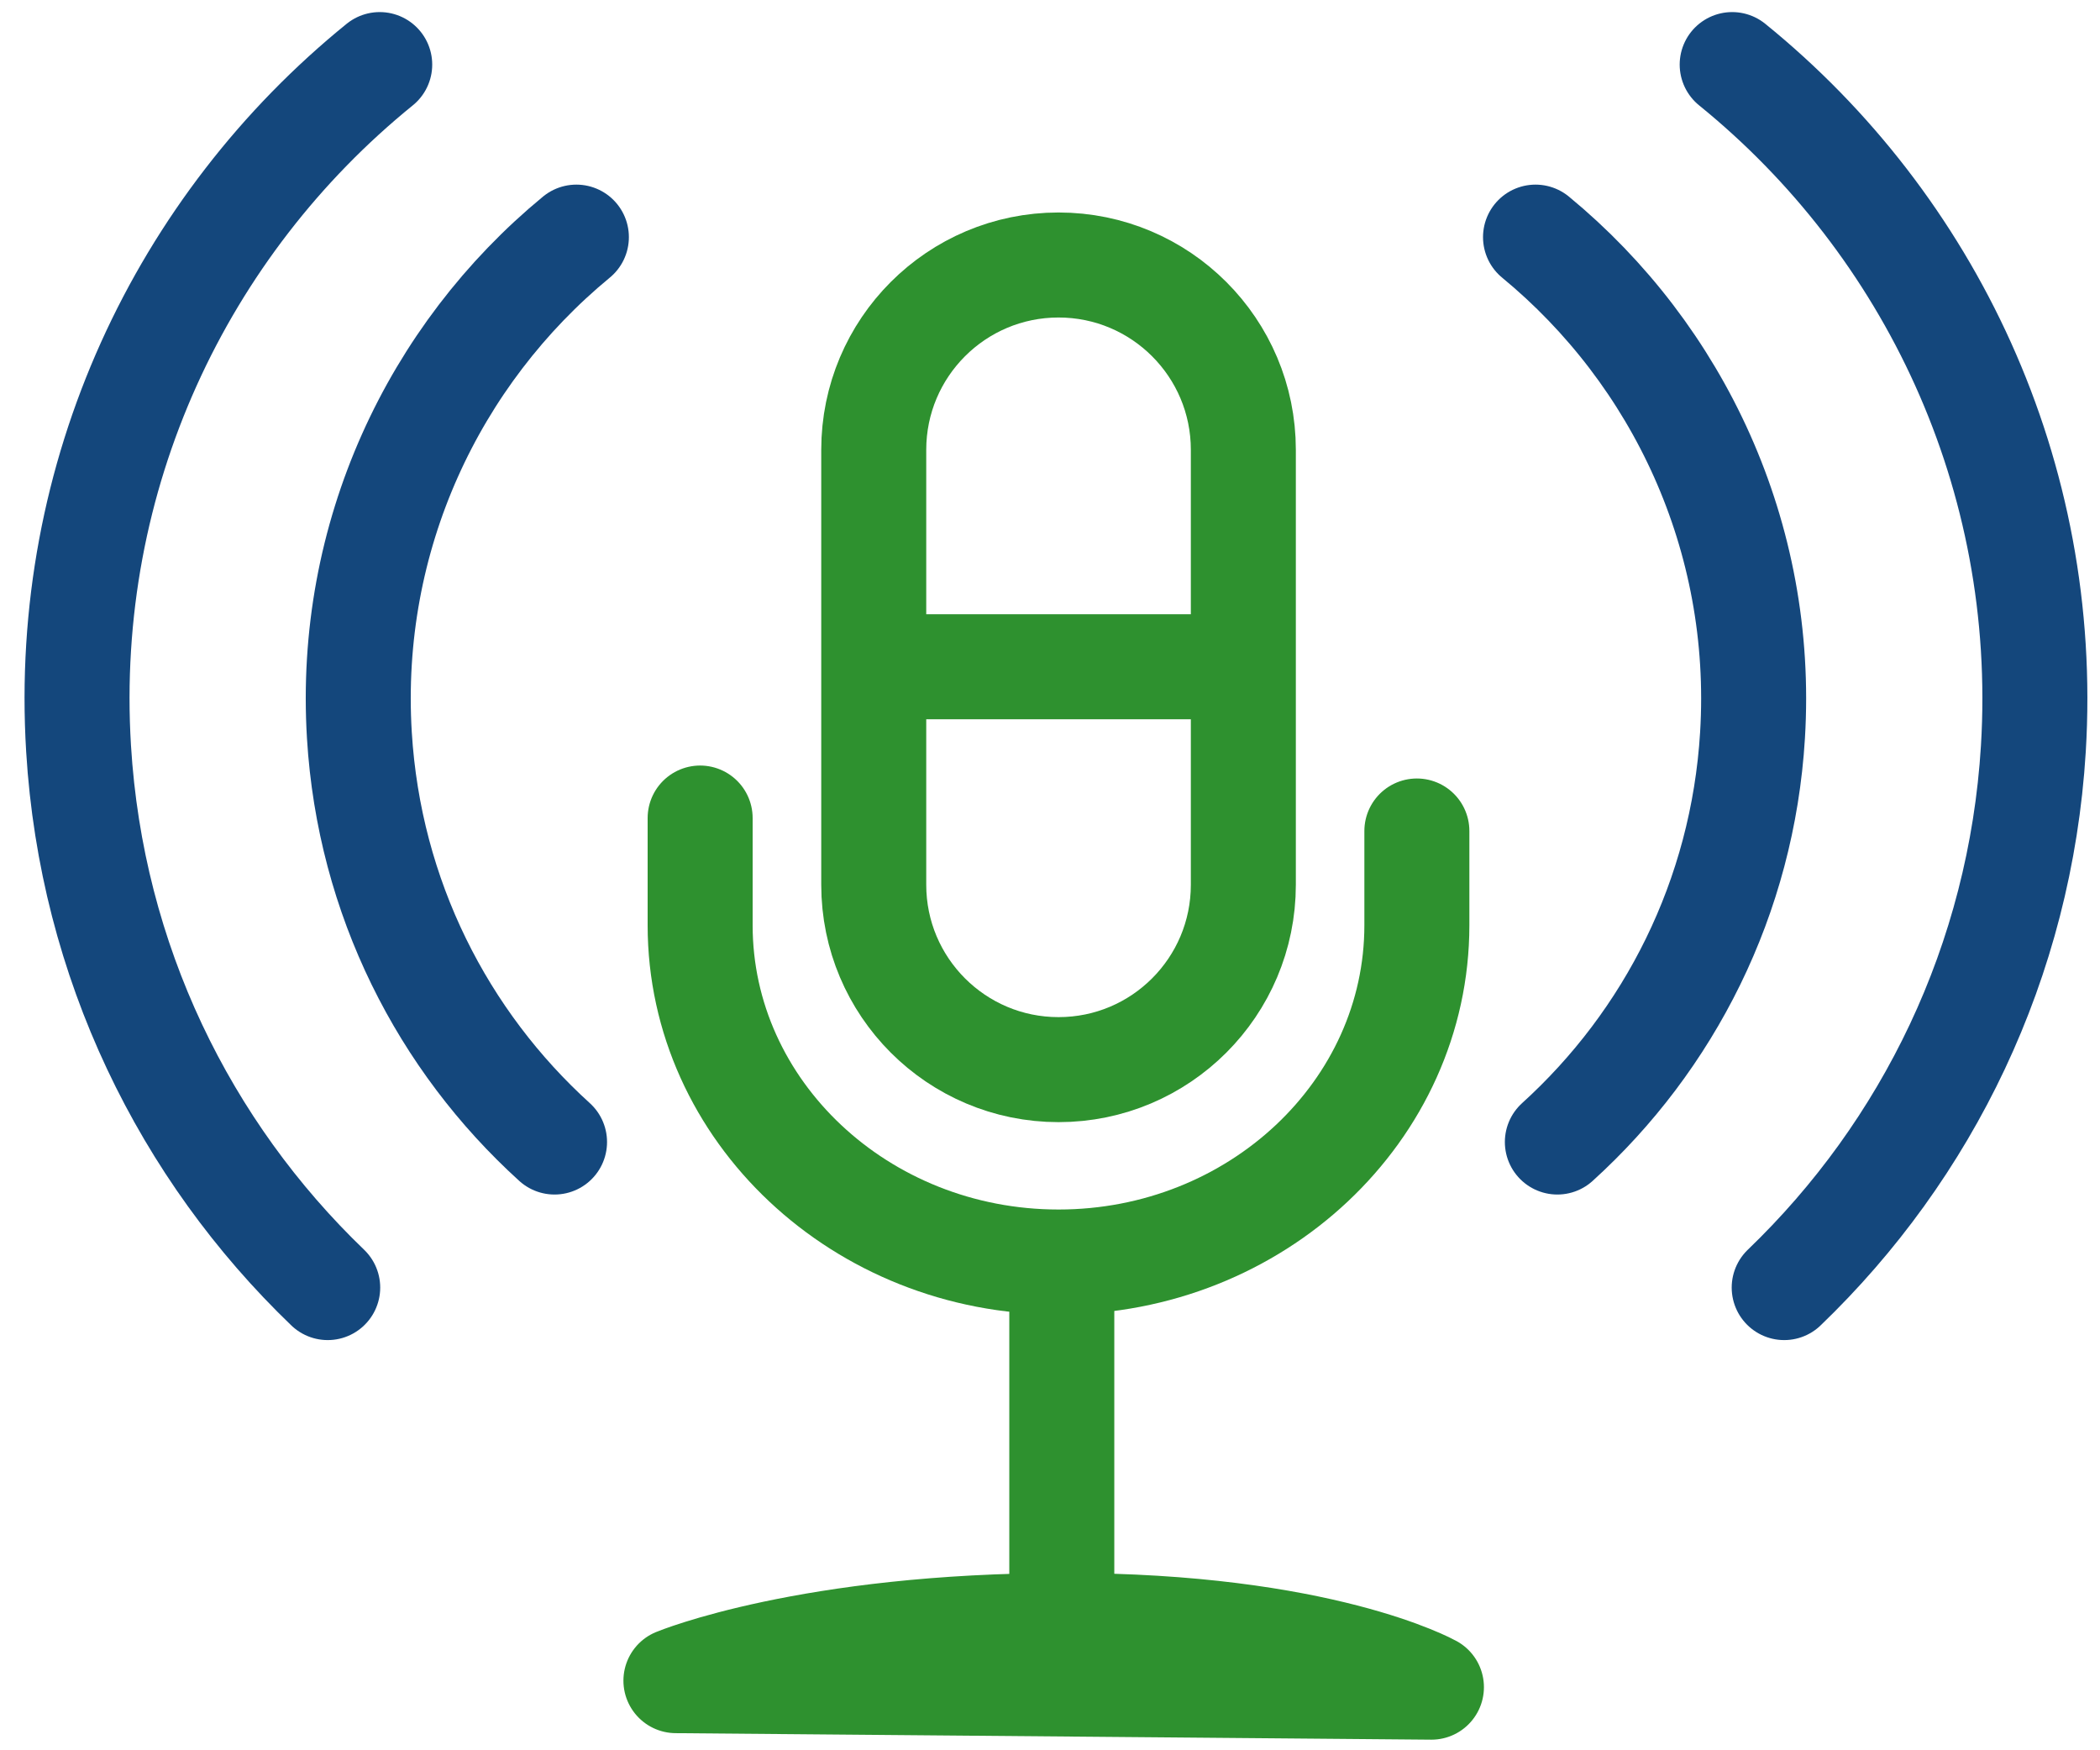
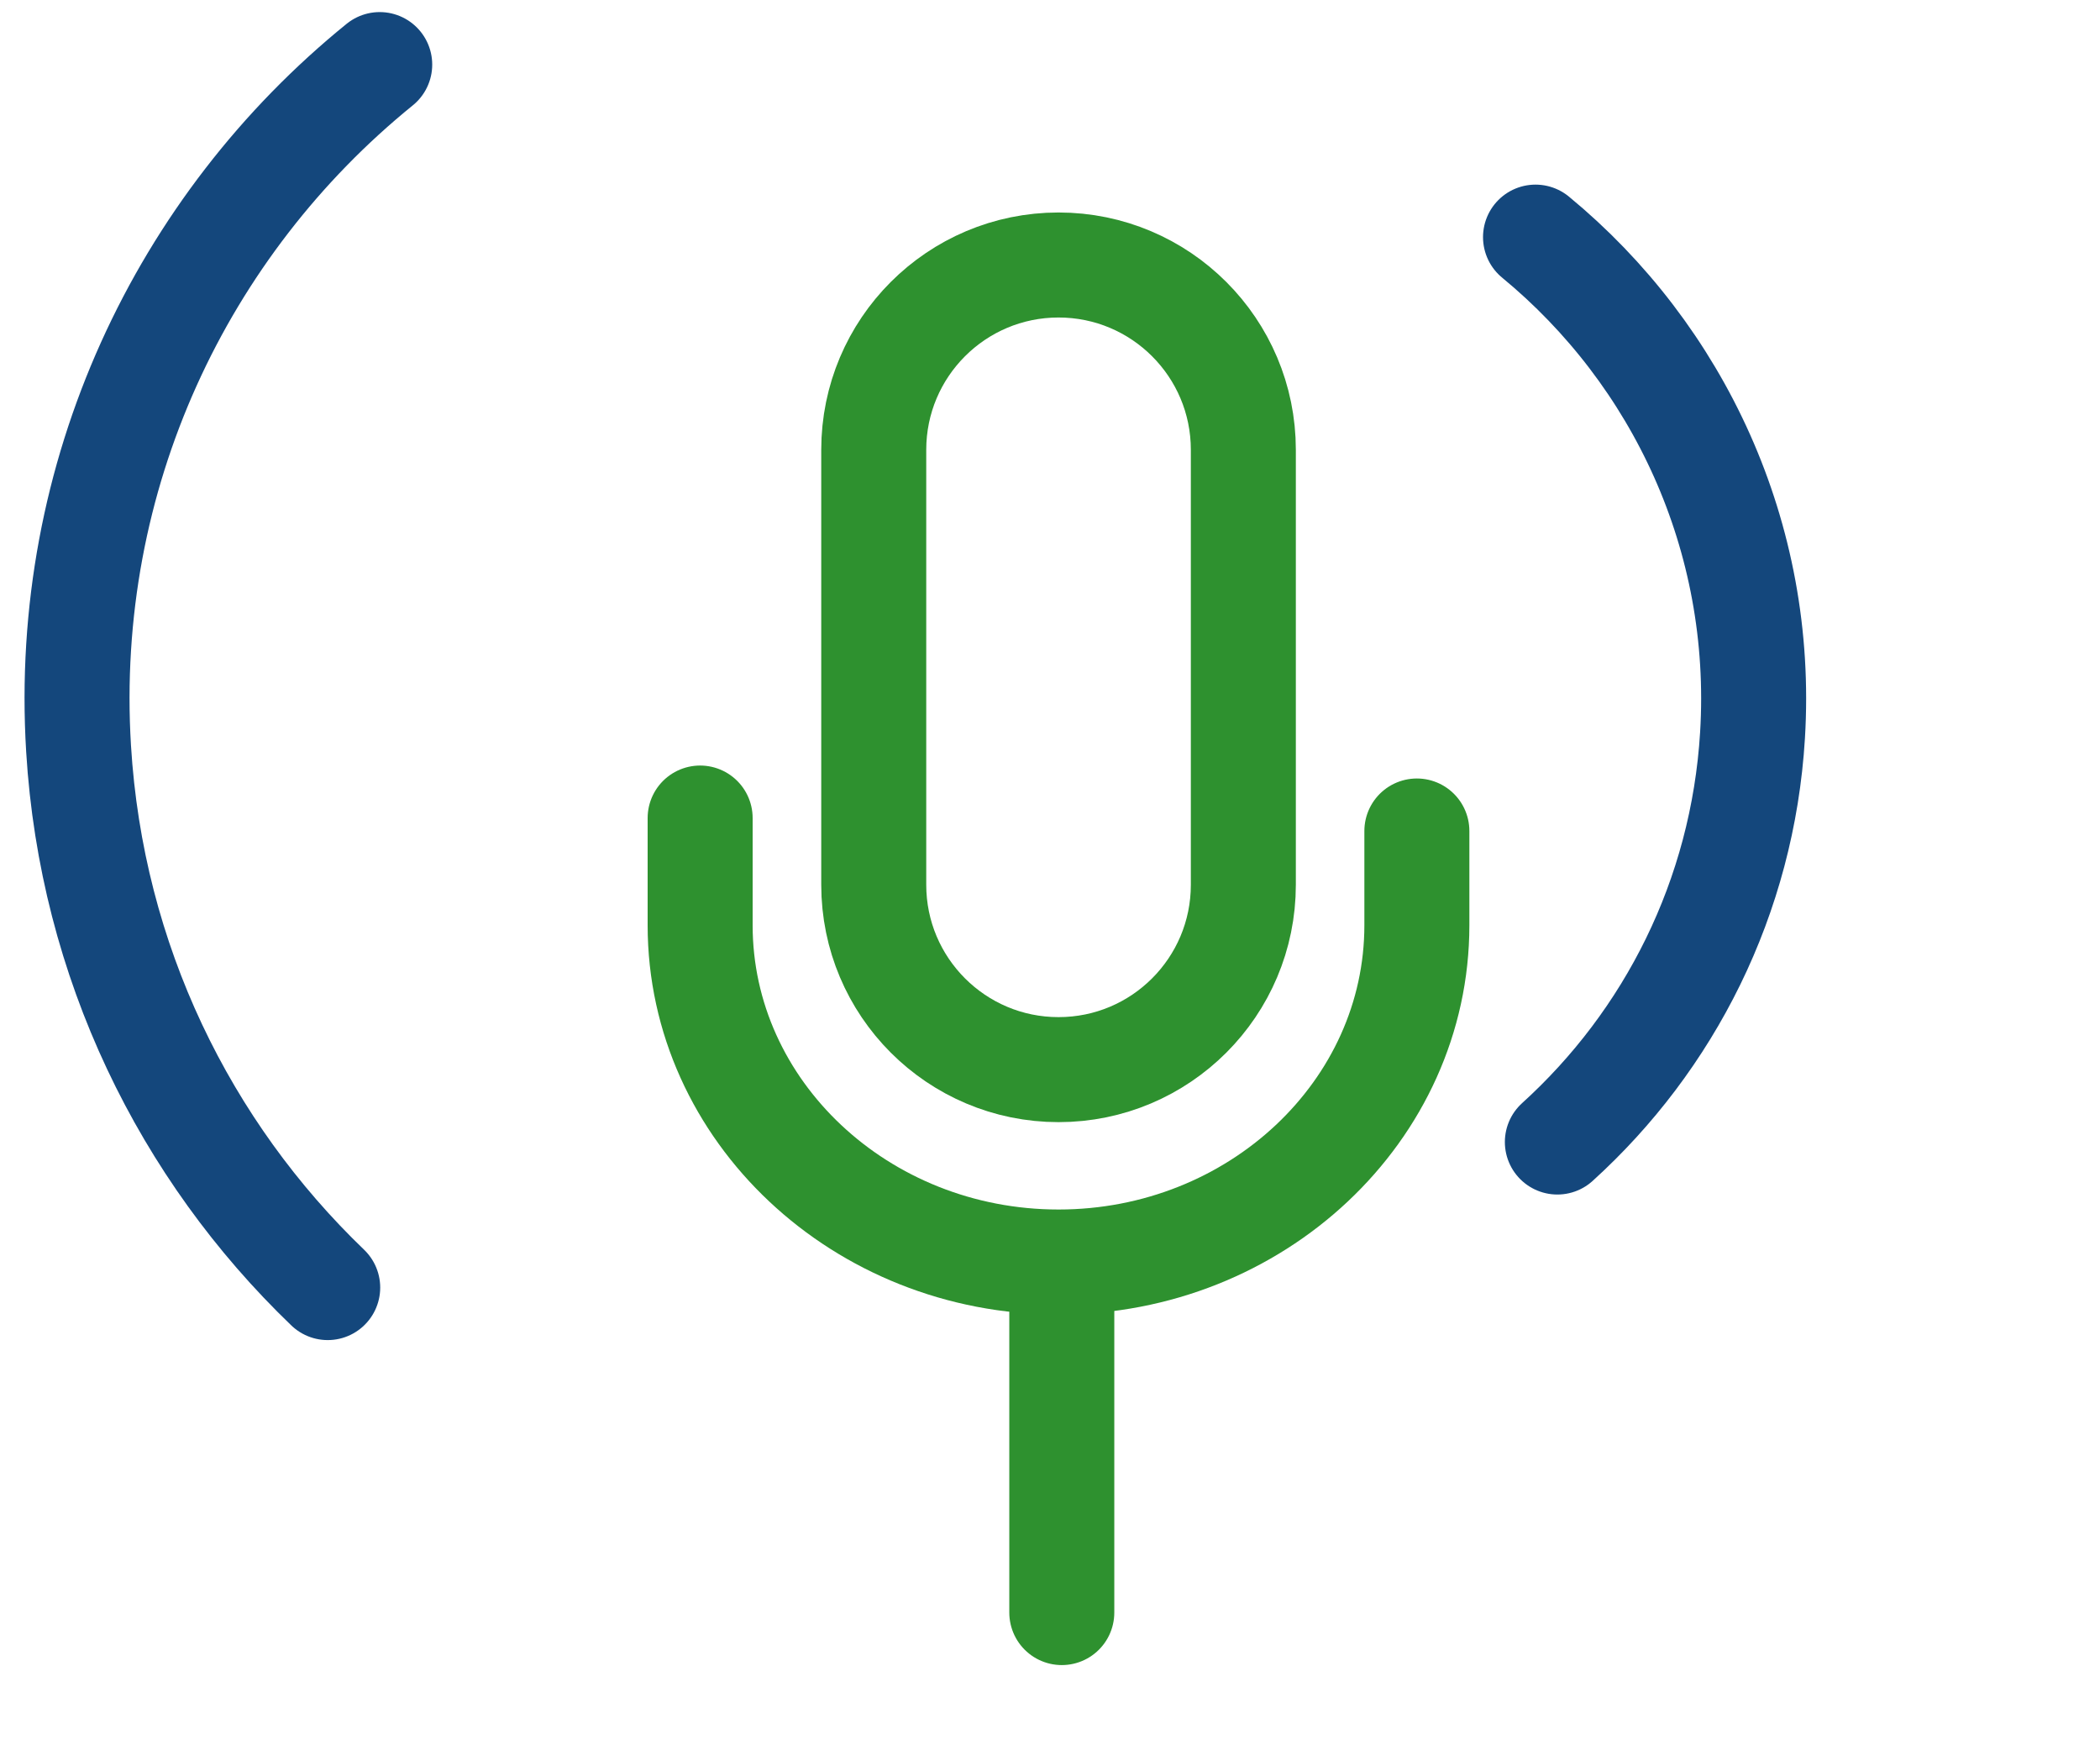
<svg xmlns="http://www.w3.org/2000/svg" width="60px" height="50px" viewBox="0 0 60 50" version="1.1">
  <title>ico-comunicacao</title>
  <desc>Created with Sketch.</desc>
  <g id="Page-1" stroke="none" stroke-width="1" fill="none" fill-rule="evenodd" stroke-linecap="round" stroke-linejoin="round">
    <g id="Artboard" transform="translate(-832, -948)" stroke-width="3">
      <g id="ico-comunicacao" transform="translate(834, 949)">
-         <path d="M14.468,5.774 C10.39,9.132 7.922,14.331 8.268,20.006 C8.55,24.642 10.655,28.733 13.844,31.624" id="Stroke-189" stroke="#14477C" />
        <path d="M8.849,0.845 C3.199,5.425 -0.231,12.573 0.245,20.386 C0.615,26.471 3.287,31.867 7.363,35.782" id="Stroke-191" stroke="#14477C" />
        <path d="M41.872,5.774 C45.949,9.132 48.418,14.331 48.072,20.006 C47.79,24.642 45.685,28.733 42.496,31.624" id="Stroke-193" stroke="#14477C" />
-         <path d="M47.491,0.845 C53.14,5.425 56.57,12.573 56.096,20.386 C55.724,26.471 53.053,31.867 48.977,35.782" id="Stroke-195" stroke="#14477C" />
        <path d="M38.482,22.739 L38.482,25.431 C38.482,30.736 33.889,35.052 28.244,35.052 C22.598,35.052 18.004,30.736 18.004,25.431 L18.004,22.369" id="Stroke-284" stroke="#2E912F" />
        <path d="M28.244,29.556 C25.328,29.556 22.964,27.192 22.964,24.275 L22.964,11.85 C22.964,8.934 25.328,6.57 28.244,6.57 C31.16,6.57 33.524,8.934 33.524,11.85 L33.524,24.275 C33.524,27.192 31.16,29.556 28.244,29.556 Z" id="Stroke-286" stroke="#2E912F" />
        <path d="M28.337,35.06 L28.337,45.066" id="Stroke-288" stroke="#2E912F" />
-         <path d="M38.898,47.197 C38.898,47.197 35.748,45.436 28.429,45.436 C21.11,45.436 17.312,47.011 17.312,47.011 L38.898,47.197 Z" id="Stroke-290" stroke="#2E912F" />
-         <path d="M23.52,18.047 L32.673,18.047" id="Stroke-292" stroke="#2E912F" />
      </g>
    </g>
  </g>
</svg>